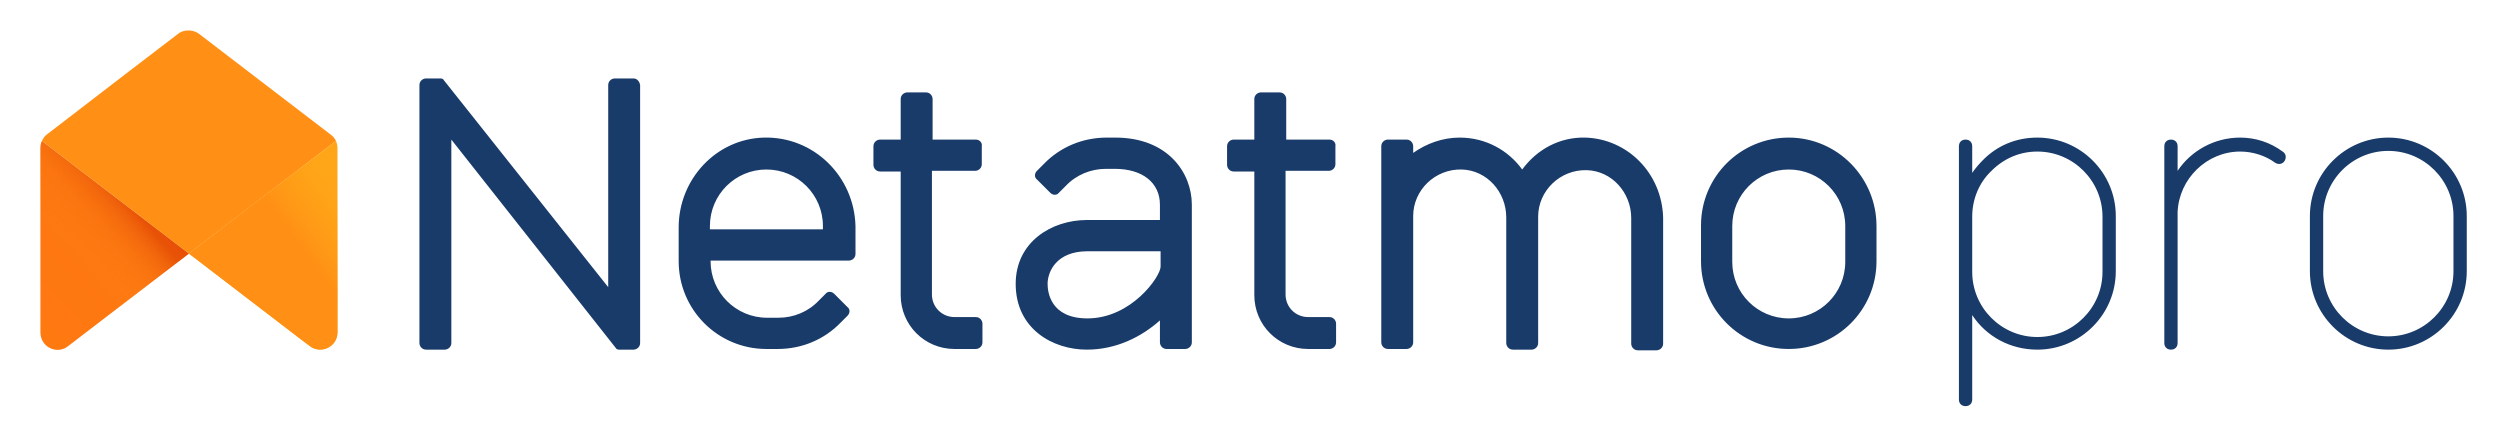
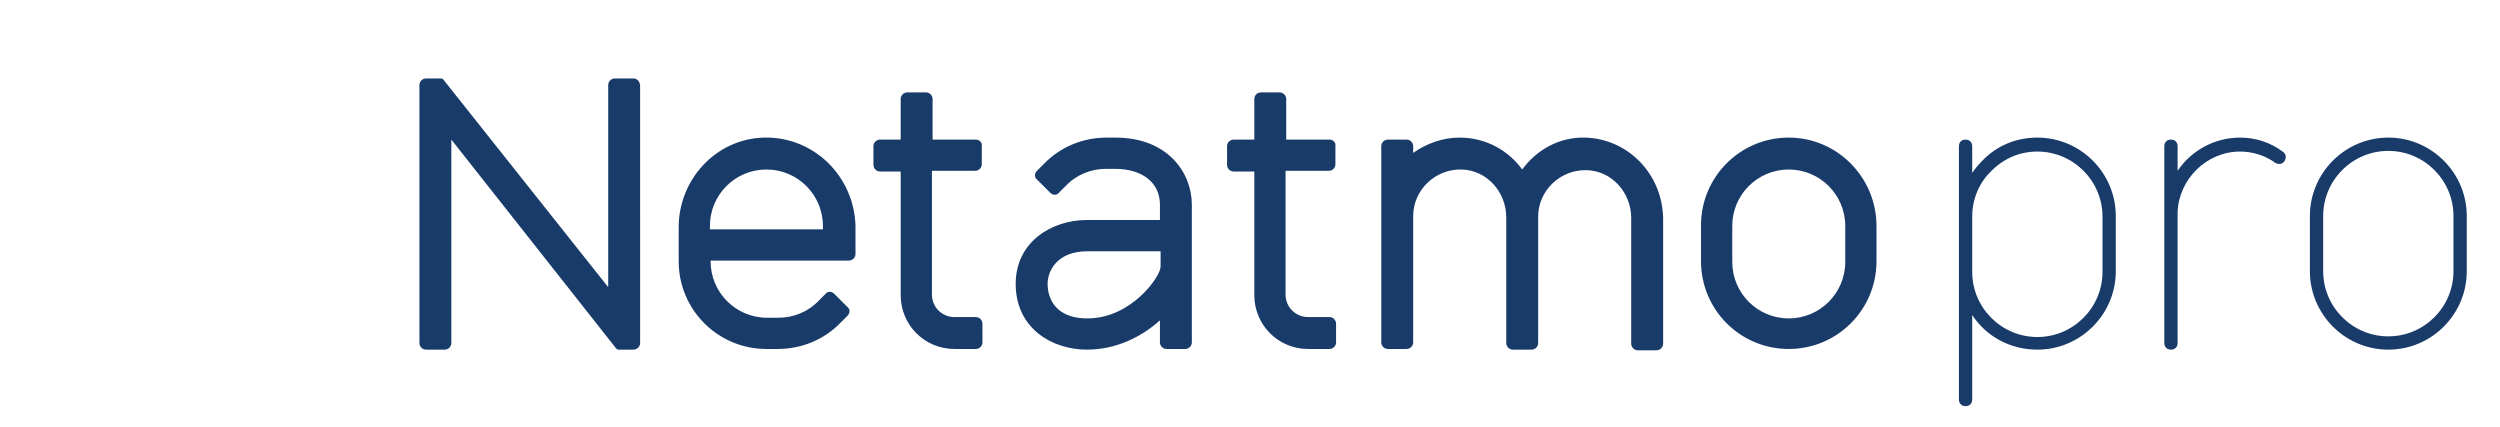
<svg xmlns="http://www.w3.org/2000/svg" xmlns:xlink="http://www.w3.org/1999/xlink" viewBox="0 0 376.1 64.2">
  <defs>
    <linearGradient id="c" x1="-4.918" x2="19.247" y1="55.976" y2="31.811" gradientUnits="userSpaceOnUse">
      <stop offset="0" stop-color="#ff7911" />
      <stop offset=".565" stop-color="#fe7711" />
      <stop offset=".769" stop-color="#fb700f" />
      <stop offset=".913" stop-color="#f5650c" />
      <stop offset="1" stop-color="#f05909" />
    </linearGradient>
    <linearGradient id="d" x1="-7.168" x2="18.537" y1="54.249" y2="32.68" gradientUnits="userSpaceOnUse">
      <stop offset=".5" stop-color="#ff8d15" stop-opacity="0" />
      <stop offset=".67" stop-color="#fe8a14" stop-opacity=".34" />
      <stop offset=".772" stop-color="#fa8212" stop-opacity=".543" />
      <stop offset=".855" stop-color="#f3740f" stop-opacity=".711" />
      <stop offset=".929" stop-color="#ea600a" stop-opacity=".858" />
      <stop offset=".996" stop-color="#de4603" stop-opacity=".992" />
      <stop offset="1" stop-color="#dd4403" />
    </linearGradient>
    <linearGradient id="e" x1="47.067" x2="68.472" y1="53.568" y2="37.808" gradientUnits="userSpaceOnUse">
      <stop offset=".436" stop-color="#ff8f15" />
      <stop offset=".741" stop-color="#ff9916" stop-opacity=".46" />
      <stop offset="1" stop-color="#ffa618" stop-opacity="0" />
    </linearGradient>
    <clipPath id="b">
      <use overflow="visible" xlink:href="#a" />
    </clipPath>
-     <path id="a" d="M2.7 23.8v36.5c0 2.9 3.3 4.5 5.5 2.7L30 46.3c1.2-1 3-1 4.2 0L56 63c2.3 1.7 5.5.1 5.5-2.7V23.8c0-1.1-.5-2.1-1.4-2.7l-26-19.9c-1.2-.9-3-.9-4.2 0L4 21.1c-.8.6-1.3 1.6-1.3 2.7z" />
  </defs>
  <path fill="#193B6A" d="M359.3 20.7c-6.5 0-11.8 5.3-11.8 11.8v8.3c0 6.5 5.3 11.8 11.8 11.8 6.5 0 11.8-5.3 11.8-11.8v-8.3c0-6.5-5.3-11.8-11.8-11.8zm9.8 20.1c0 5.4-4.4 9.8-9.8 9.8s-9.8-4.4-9.8-9.8v-8.3c0-5.4 4.4-9.8 9.8-9.8s9.8 4.4 9.8 9.8v8.3zm-62.6-20.1c-3.2 0-6.1 1.2-8.3 3.5-.5.5-1 1.1-1.5 1.8v-4c0-.6-.4-1-1-1s-1 .4-1 1v38.1c0 .6.4 1 1 1s1-.4 1-1V47.4c2.1 3.2 5.7 5.2 9.8 5.2 6.5 0 11.8-5.3 11.8-11.8v-8.3c0-6.5-5.3-11.8-11.8-11.8zm9.8 20.2c0 5.4-4.4 9.8-9.8 9.8s-9.8-4.4-9.8-9.8v-8.3c0-2.6 1-5.1 2.9-6.9 1.9-1.9 4.3-2.9 6.9-2.9 5.4 0 9.8 4.4 9.8 9.8v8.3zM337 20.7c-3.9 0-7.4 2-9.4 5V22c0-.6-.4-1-1-1s-1 .4-1 1v29.6c0 .6.4 1 1 1s1-.4 1-1V31.9c.2-5 4.4-9.1 9.4-9.1 1.9 0 3.8.6 5.3 1.7.5.3 1.1.2 1.4-.3.3-.5.2-1.1-.3-1.4-1.9-1.4-4.1-2.1-6.4-2.1zM269.1 20.7c-7.3 0-13.2 5.9-13.2 13.2v5.4c0 7.3 5.9 13.2 13.2 13.2 7.3 0 13.2-5.9 13.2-13.2V34c0-7.3-5.9-13.3-13.2-13.3zm8.5 18.7c0 4.7-3.8 8.5-8.5 8.5s-8.5-3.8-8.5-8.5V34c0-4.7 3.8-8.5 8.5-8.5s8.5 3.8 8.5 8.5v5.4zM114.9 20.7c-7.2.2-12.8 6.3-12.8 13.5v5.1c0 7.3 5.9 13.2 13.2 13.2h1.7c3.6 0 7-1.4 9.5-4l1-1c.4-.4.4-1 0-1.3l-2-2c-.4-.4-1-.4-1.3 0l-1 1c-1.6 1.7-3.8 2.6-6.1 2.6h-1.7c-4.7 0-8.5-3.8-8.5-8.5v-.1h20.8c.5 0 1-.4 1-1V34c-.2-7.5-6.3-13.5-13.8-13.3zm8.9 13.8h-17V34c0-4.7 3.8-8.5 8.5-8.5s8.5 3.8 8.5 8.5v.5zM95.3 11.8h-2.8c-.5 0-1 .4-1 1v30.4L66.8 12.1c-.1-.2-.3-.3-.5-.3h-2.2c-.5 0-1 .4-1 1v38.8c0 .5.4 1 1 1h2.8c.5 0 1-.4 1-1V21l24.7 31.3c.1.2.3.3.5.3h2.2c.5 0 1-.4 1-1V12.8c-.1-.6-.5-1-1-1zM200 21h-6.5v-6.1c0-.5-.4-1-1-1h-2.8c-.5 0-1 .4-1 1V21h-3.1c-.5 0-1 .4-1 1v2.8c0 .5.4 1 1 1h3.1v18.6c0 4.5 3.6 8.1 8.1 8.1h3.2c.5 0 1-.4 1-1v-2.8c0-.5-.4-1-1-1h-3.2c-1.9 0-3.4-1.5-3.4-3.4V25.7h6.5c.5 0 1-.4 1-1V22c.1-.5-.3-1-.9-1zm-53.2 0h-6.5v-6.1c0-.5-.4-1-1-1h-2.8c-.5 0-1 .4-1 1V21h-3.1c-.5 0-1 .4-1 1v2.8c0 .5.4 1 1 1h3.1v18.6c0 4.5 3.6 8.1 8.1 8.1h3.2c.5 0 1-.4 1-1v-2.8c0-.5-.4-1-1-1h-3.2c-1.9 0-3.4-1.5-3.4-3.4V25.7h6.5c.5 0 1-.4 1-1V22c.1-.5-.3-1-.9-1zm91.7-.3c-3.9-.1-7.3 1.8-9.5 4.8-2.1-2.9-5.5-4.8-9.4-4.8-2.6 0-5 .9-7 2.3v-1c0-.5-.4-1-1-1h-2.8c-.5 0-1 .4-1 1v29.5c0 .5.4 1 1 1h2.8c.5 0 1-.4 1-1v-19c0-3.9 3.3-7.1 7.3-7 3.8.1 6.7 3.4 6.7 7.2v18.9c0 .5.4 1 1 1h2.8c.5 0 1-.4 1-1v-19c0-3.9 3.3-7.1 7.3-7 3.8.1 6.7 3.4 6.7 7.2v18.9c0 .5.4 1 1 1h2.8c.5 0 1-.4 1-1v-19c-.2-6.6-5.3-11.8-11.7-12zm-70.7 0h-1.3c-3.6 0-7 1.4-9.5 4l-1 1c-.4.4-.4 1 0 1.3l2 2c.4.4 1 .4 1.3 0l1-1c1.6-1.7 3.8-2.6 6.1-2.6h1.3c4.2 0 6.8 2.1 6.8 5.4v2.3h-11c-5.3 0-10.7 3.3-10.7 9.6 0 6.8 5.6 9.9 10.7 9.9 4.4 0 8.2-1.9 11-4.4v3.3c0 .5.4 1 1 1h2.8c.5 0 1-.4 1-1V30.8c0-4.8-3.6-10.1-11.5-10.1zm-4.2 27.2c-5.6 0-6-4-6-5.2 0-1.8 1.3-4.9 6-4.9h11v2.3c0 1.5-4.4 7.8-11 7.8z" />
  <g clip-path="url(#b)" transform="matrix(.76 0 0 .76 4.028 4.18)">
    <path fill="url(#c)" d="M3 22.4c-.2.4-.3.9-.3 1.5v38.8c0 1.9 2.2 3 3.7 1.8l25.7-19.8L3 22.4z" />
    <path fill="url(#d)" d="M3 22.4c-.2.4-.3.9-.3 1.5v38.8c0 1.9 2.2 3 3.7 1.8l25.7-19.8L3 22.4z" opacity=".5" />
-     <path fill="#ff8f15" d="M3 22.4l29.1 22.3 29.1-22.3c-.2-.5-.6-.9-1-1.3L33.6.7c-.9-.7-2.1-.7-3 0L11.9 15 4 21c-.4.4-.8.9-1 1.4z" />
-     <path fill="#ffa618" d="M32.1 44.7l2.1 1.6 20.1 15.4 3.6 2.7c1.5 1.2 3.7.1 3.7-1.8V23.8c0-.5-.1-1-.3-1.5L32.1 44.7z" />
    <path fill="url(#e)" d="M32.1 44.7l2.1 1.6 20.1 15.4 3.6 2.7c1.5 1.2 3.7.1 3.7-1.8V23.8c0-.5-.1-1-.3-1.5L32.1 44.7z" />
  </g>
</svg>